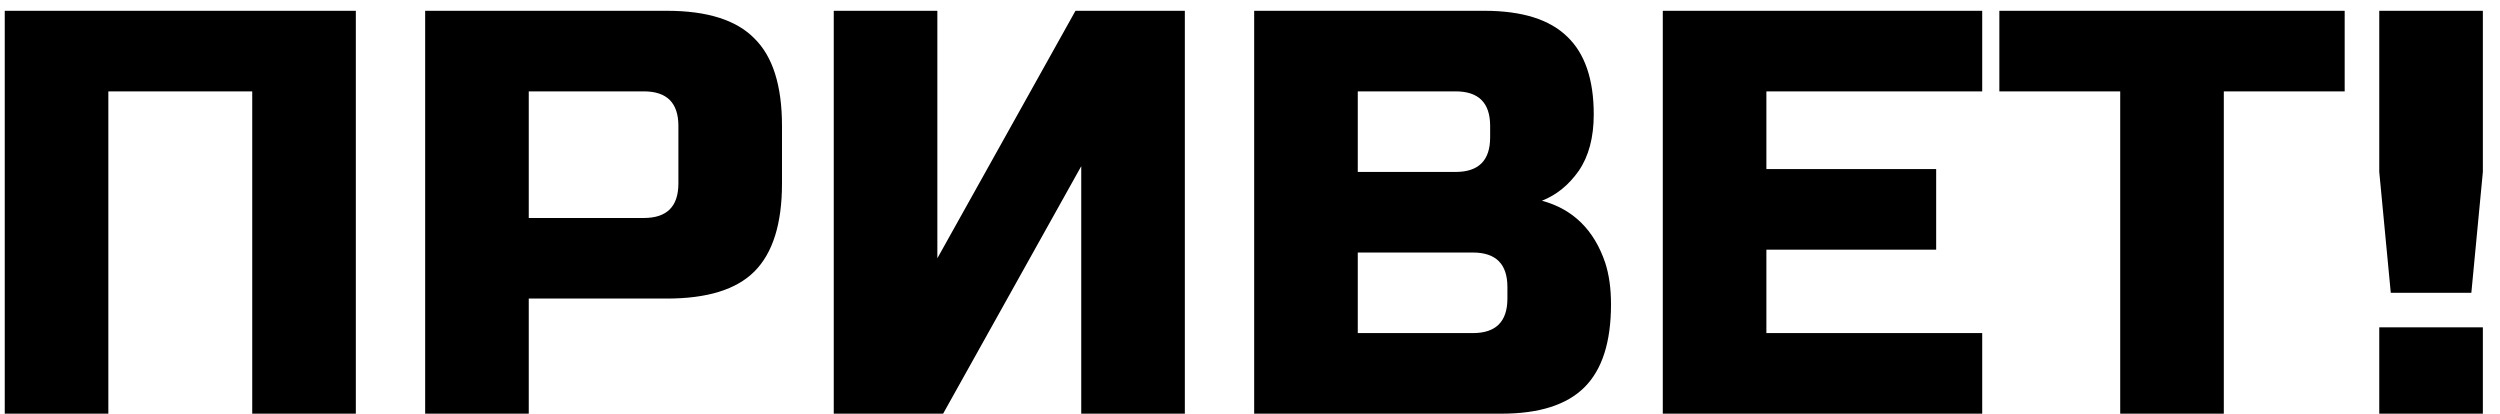
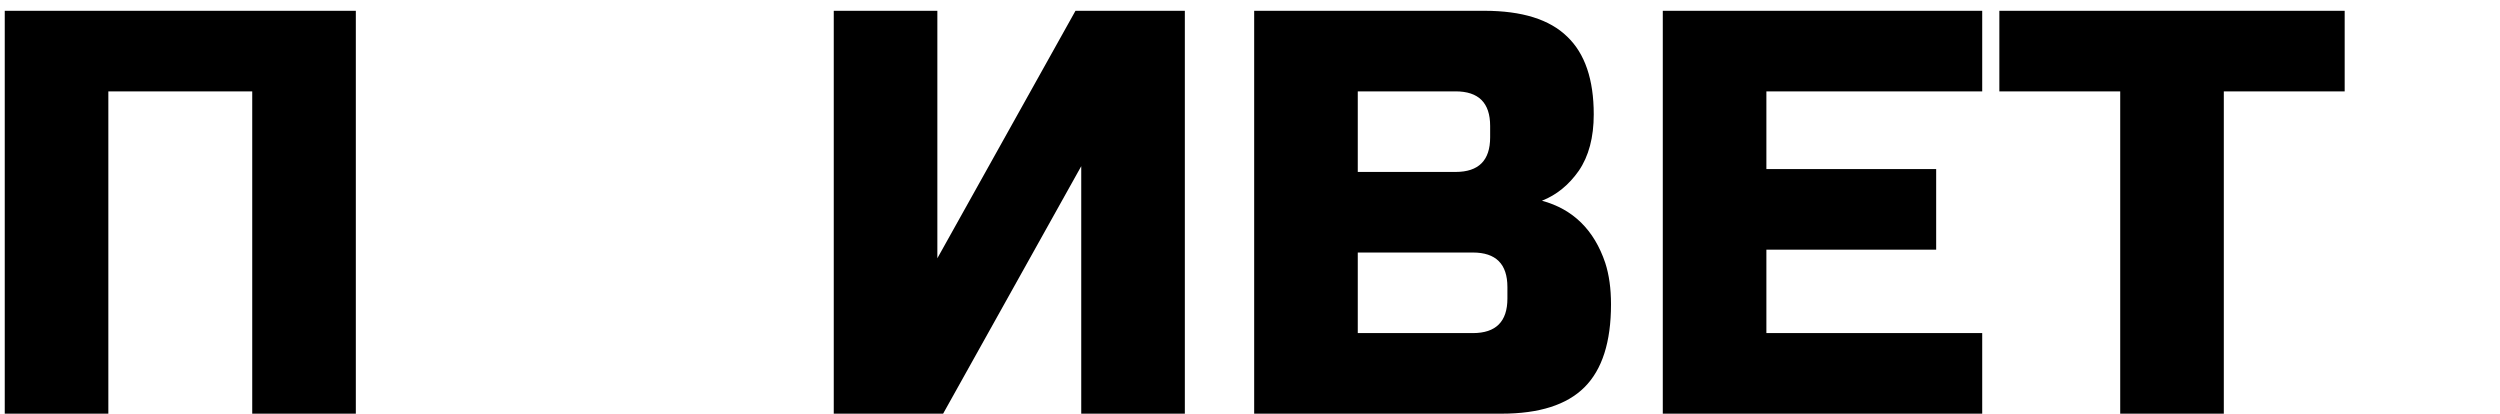
<svg xmlns="http://www.w3.org/2000/svg" width="139" height="23" viewBox="0 0 139 23" fill="none">
  <path d="M19.784 23H14.024V5.08H6.024V23H0.264V0.6H19.784V23Z" fill="black" />
-   <path d="M23.639 0.6H37.079C39.319 0.6 40.94 1.112 41.943 2.136C42.967 3.139 43.479 4.76 43.479 7V10.2C43.479 12.44 42.967 14.072 41.943 15.096C40.94 16.099 39.319 16.6 37.079 16.6H29.399V23H23.639V0.6ZM37.719 7C37.719 5.72 37.079 5.08 35.799 5.08H29.399V12.12H35.799C37.079 12.12 37.719 11.48 37.719 10.2V7Z" fill="black" />
  <path d="M65.877 23H60.117V9.24L52.437 23H46.357V0.6H52.117V14.36L59.797 0.6H65.877V23Z" fill="black" />
-   <path d="M69.732 0.6H82.532C84.623 0.6 86.159 1.08 87.14 2.04C88.122 2.979 88.612 4.419 88.612 6.36C88.612 7.64 88.335 8.685 87.78 9.496C87.226 10.285 86.543 10.84 85.732 11.16C87.46 11.629 88.634 12.781 89.252 14.616C89.466 15.277 89.572 16.045 89.572 16.92C89.572 19.011 89.082 20.547 88.1 21.528C87.119 22.509 85.583 23 83.492 23H69.732V0.6ZM83.812 15.96C83.812 14.68 83.172 14.04 81.892 14.04H75.492V18.52H81.892C83.172 18.52 83.812 17.88 83.812 16.6V15.96ZM82.852 7C82.852 5.72 82.212 5.08 80.932 5.08H75.492V9.56H80.932C82.212 9.56 82.852 8.92 82.852 7.64V7Z" fill="black" />
+   <path d="M69.732 0.6H82.532C84.623 0.6 86.159 1.08 87.14 2.04C88.122 2.979 88.612 4.419 88.612 6.36C88.612 7.64 88.335 8.685 87.78 9.496C87.226 10.285 86.543 10.84 85.732 11.16C87.46 11.629 88.634 12.781 89.252 14.616C89.466 15.277 89.572 16.045 89.572 16.92C89.572 19.011 89.082 20.547 88.1 21.528C87.119 22.509 85.583 23 83.492 23H69.732V0.6ZM83.812 15.96C83.812 14.68 83.172 14.04 81.892 14.04H75.492V18.52H81.892C83.172 18.52 83.812 17.88 83.812 16.6ZM82.852 7C82.852 5.72 82.212 5.08 80.932 5.08H75.492V9.56H80.932C82.212 9.56 82.852 8.92 82.852 7.64V7Z" fill="black" />
  <path d="M110.211 23H92.451V0.6H110.211V5.08H98.211V9.4H107.651V13.88H98.211V18.52H110.211V23Z" fill="black" />
  <path d="M123.644 23H117.884V5.08H111.164V0.6H130.364V5.08H123.644V23Z" fill="black" />
-   <path d="M132.287 18.2H138.047V23H132.287V18.2ZM132.927 16.28L132.287 9.56V0.6H138.047V9.56L137.407 16.28H132.927Z" fill="black" />
</svg>